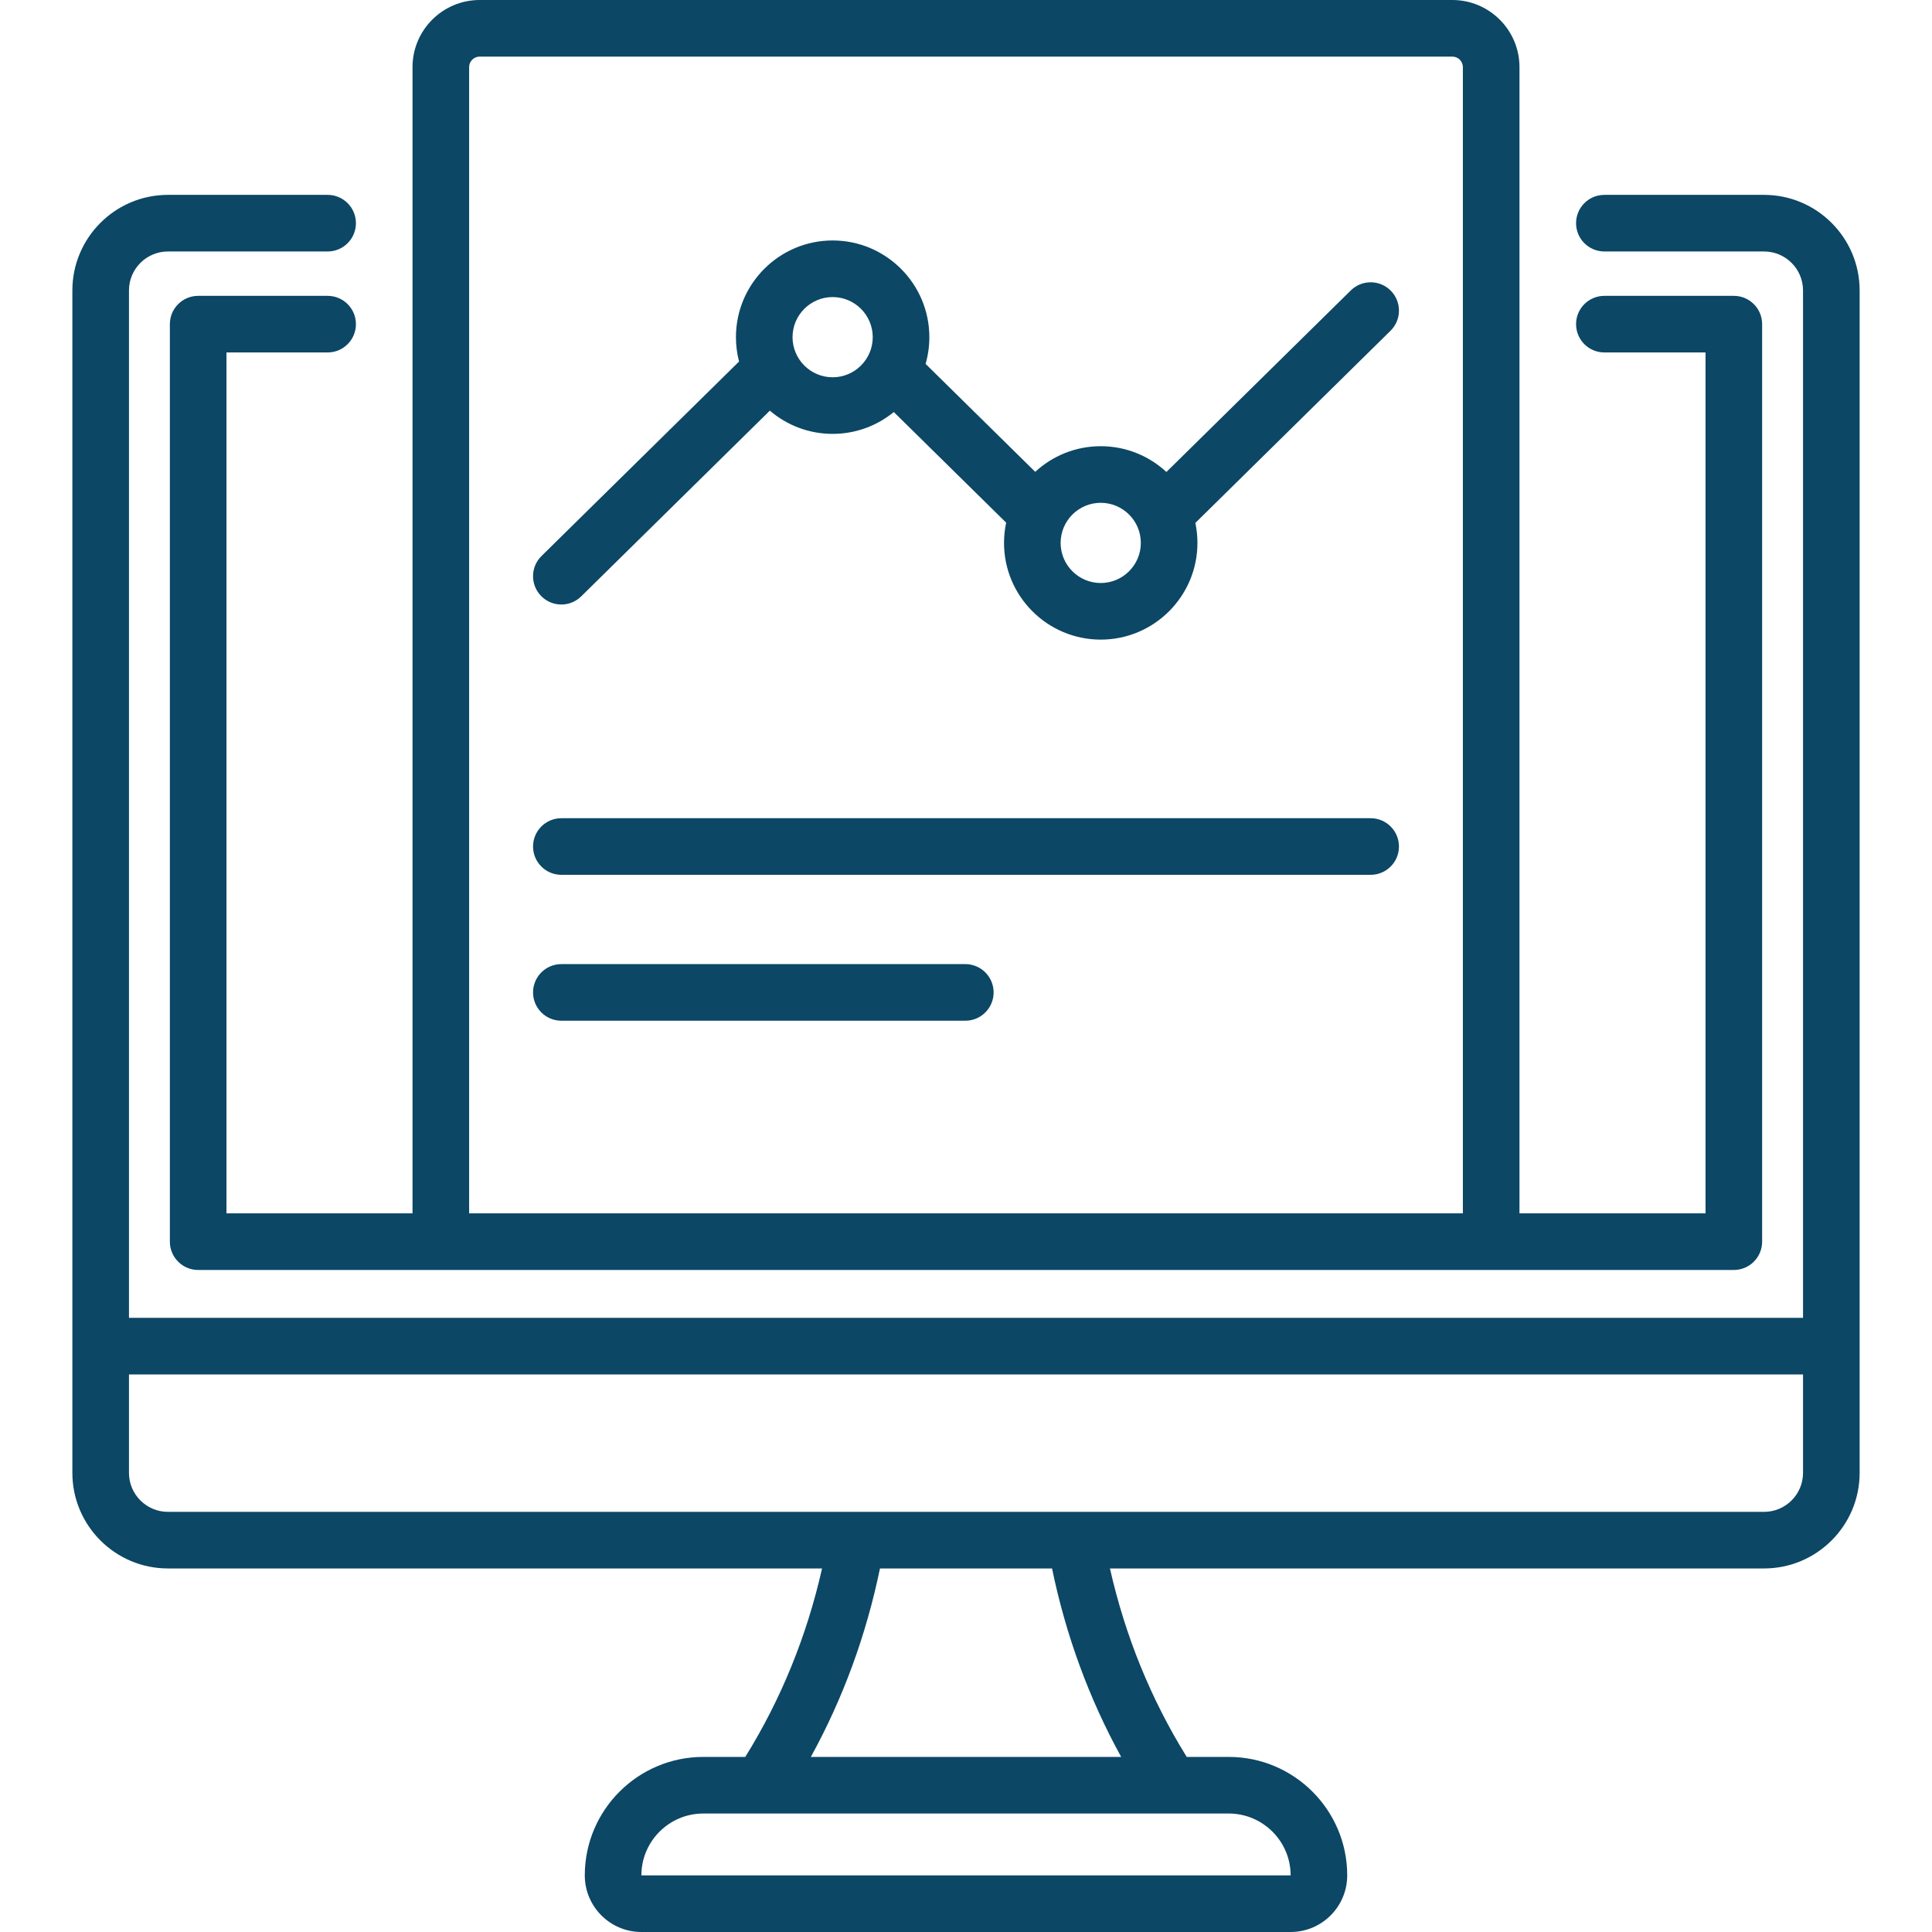
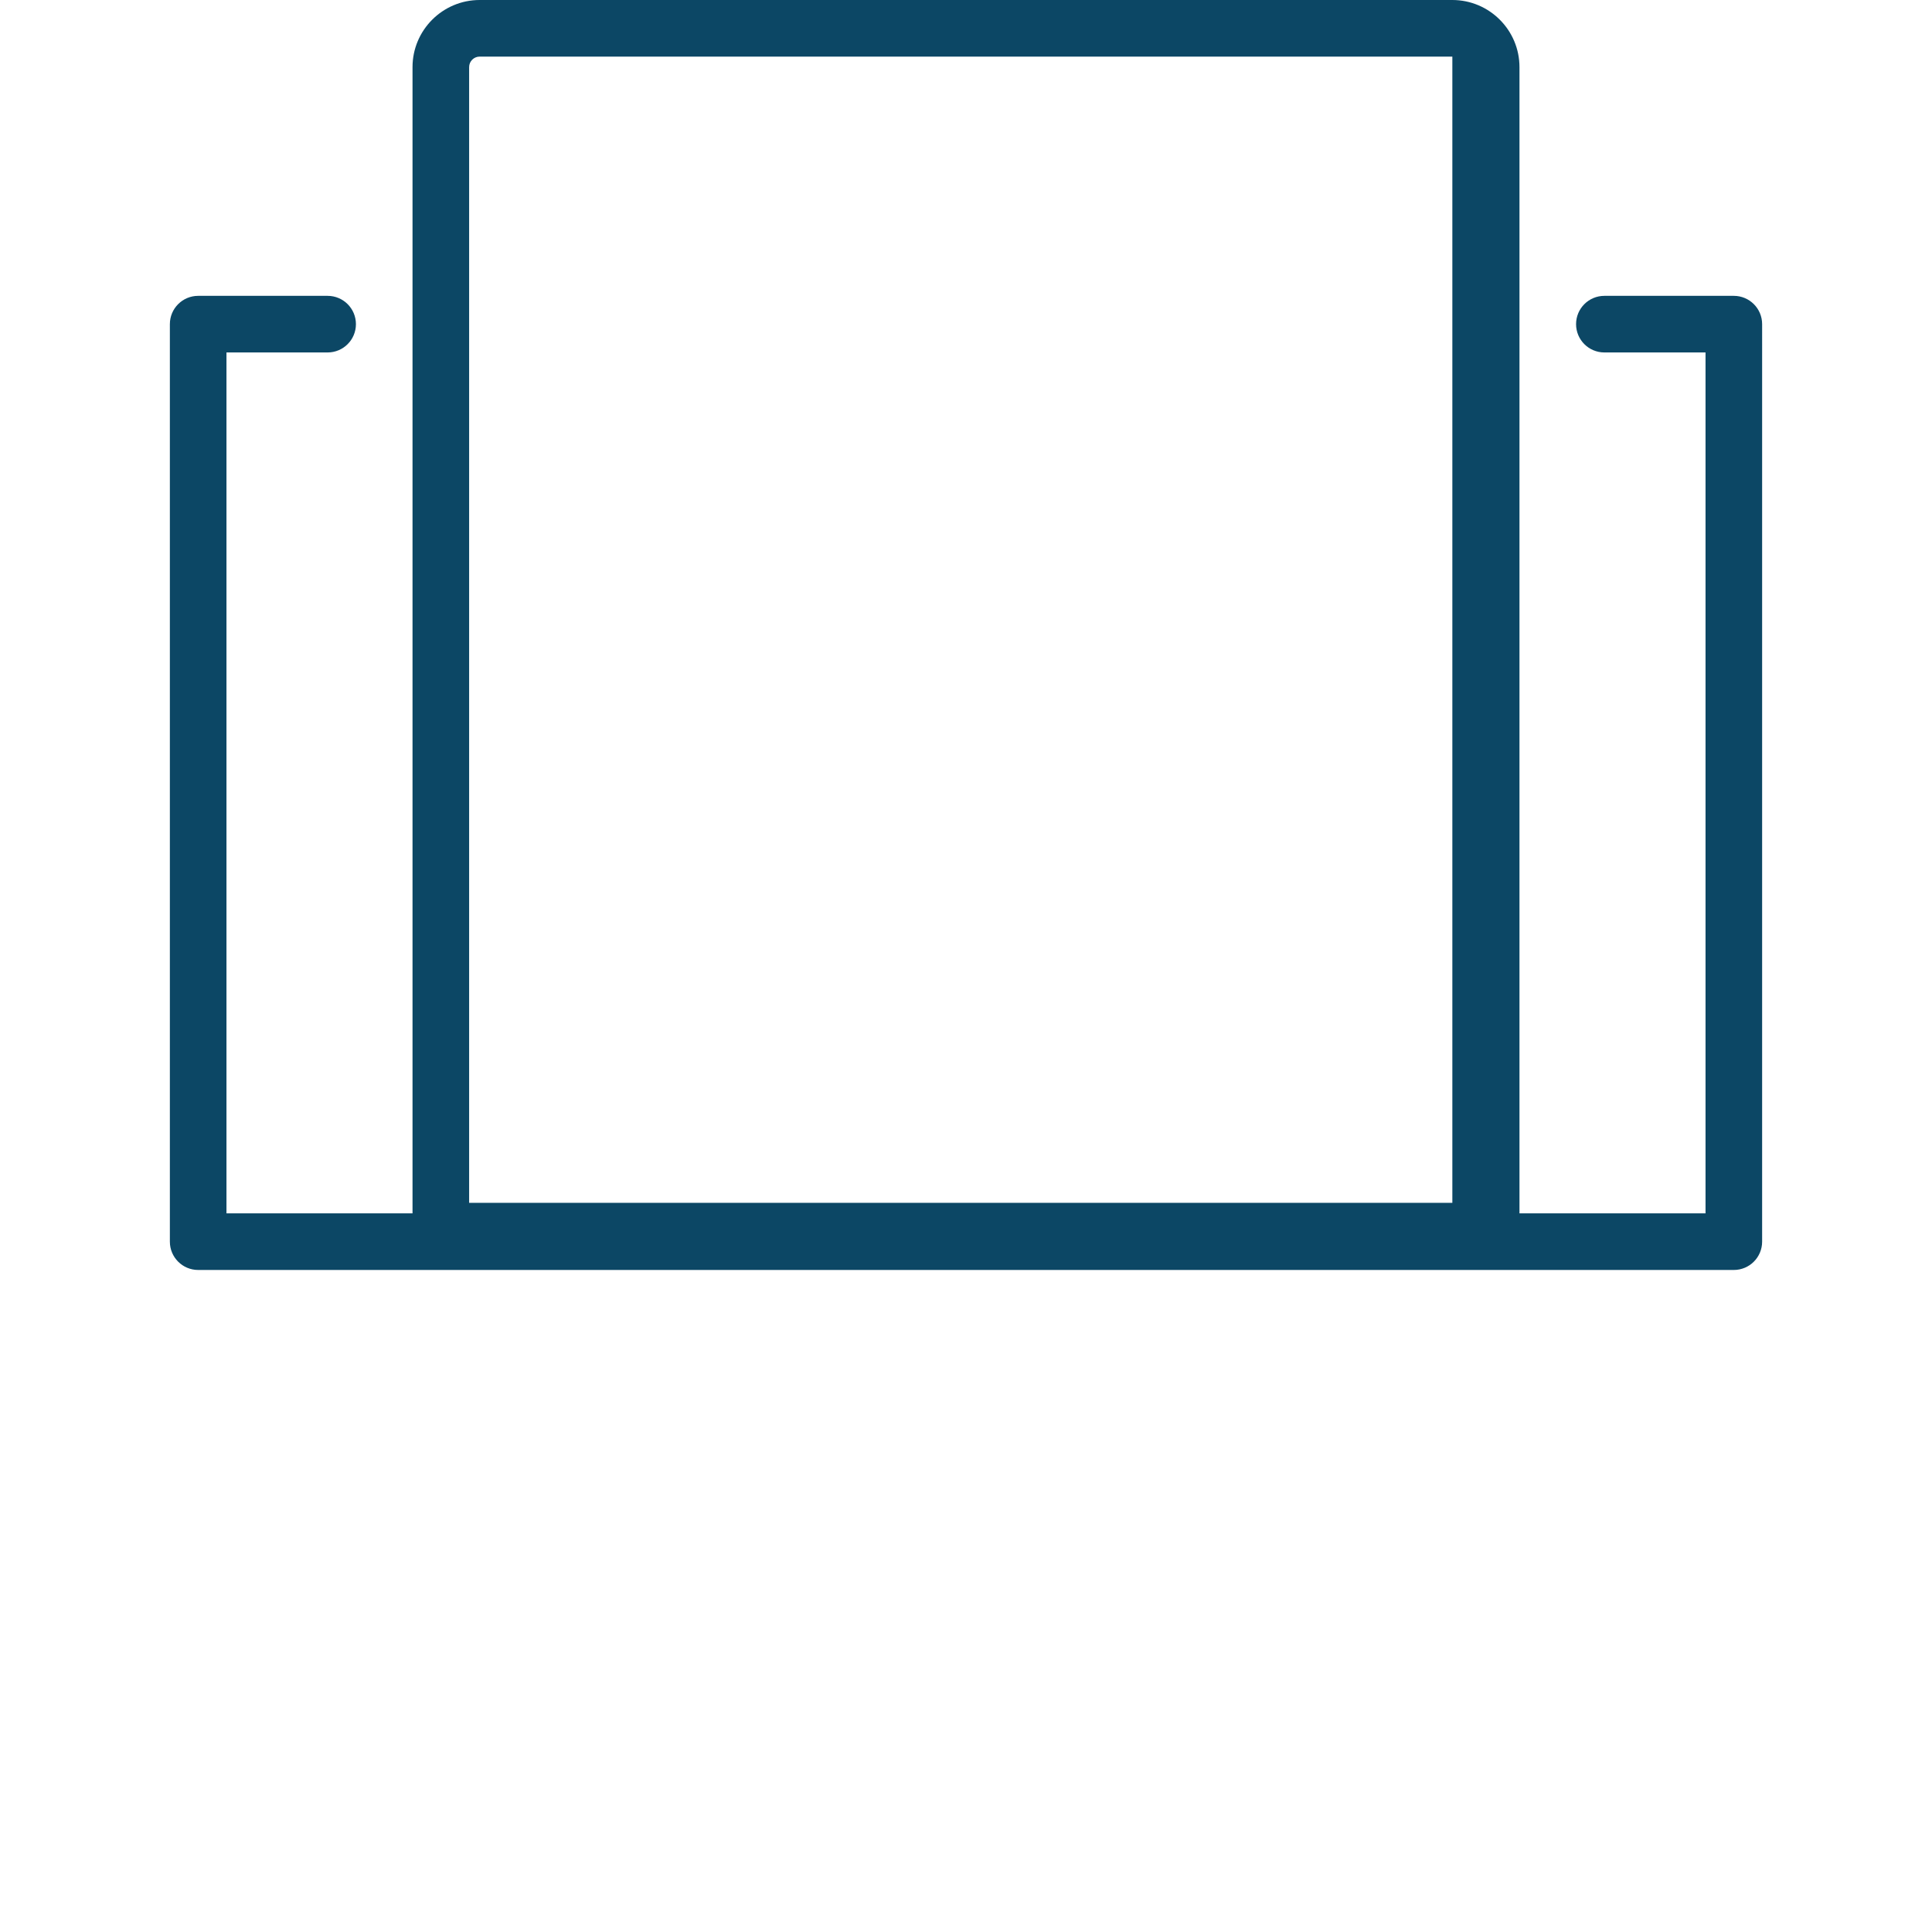
<svg xmlns="http://www.w3.org/2000/svg" version="1.1" id="Layer_1" x="0px" y="0px" viewBox="0 0 512 512" style="enable-background:new 0 0 512 512;" xml:space="preserve" width="512px" height="512px" class="">
  <g>
    <g>
      <g>
-         <path d="M60.017,321.556V93.403h26.808c4.142,0,7.5-3.357,7.5-7.5s-3.358-7.5-7.5-7.5H52.517c-4.142,0-7.5,3.357-7.5,7.5v243.152    c0,4.143,3.358,7.5,7.5,7.5h406.965c4.142,0,7.5-3.357,7.5-7.5V85.903c0-4.143-3.358-7.5-7.5-7.5h-34.308    c-4.142,0-7.5,3.357-7.5,7.5s3.358,7.5,7.5,7.5h26.808v228.152h-49.306V17.791c0-9.81-7.981-17.791-17.791-17.791H127.114    c-9.81,0-17.791,7.981-17.791,17.791v303.765H60.017z M124.324,17.791c0-1.539,1.252-2.791,2.791-2.791h257.771    c1.539,0,2.791,1.252,2.791,2.791v303.765H124.324V17.791z" data-original="#000000" class="active-path" data-old_color="#0c4765" fill="#0c4765" />
-         <path d="M467.497,51.643h-42.322c-4.142,0-7.5,3.357-7.5,7.5s3.358,7.5,7.5,7.5h42.322c5.693,0,10.324,4.632,10.324,10.324    v272.272H34.179V76.967c0-5.692,4.631-10.324,10.324-10.324h42.321c4.142,0,7.5-3.357,7.5-7.5s-3.358-7.5-7.5-7.5H44.503    c-13.964,0-25.324,11.36-25.324,25.324v313.365c0,13.964,11.36,25.324,25.324,25.324h173.351    c-4.052,17.945-10.875,34.696-20.349,49.946h-11.133c-17.313,0-31.398,14.085-31.398,31.398c0,8.271,6.729,14.999,14.999,14.999    h172.054c8.271,0,14.999-6.729,14.999-14.999c0-17.313-14.085-31.398-31.398-31.398h-11.133    c-9.474-15.25-16.297-32.001-20.349-49.946h173.351c13.964,0,25.324-11.36,25.324-25.324V76.967    C492.821,63.003,481.46,51.643,467.497,51.643z M342.036,497l-172.062,0.001c0-9.042,7.356-16.398,16.398-16.398h139.256    C334.67,480.603,342.026,487.959,342.036,497z M297.121,465.603h-82.241c8.51-15.46,14.648-32.191,18.321-49.946h45.6    C282.472,433.412,288.611,450.143,297.121,465.603z M467.497,400.656H44.503c-5.693,0-10.324-4.632-10.324-10.324v-26.093h443.642    v26.093C477.821,396.024,473.189,400.656,467.497,400.656z" data-original="#000000" class="active-path" data-old_color="#0c4765" fill="#0c4765" />
-         <path d="M363.237,216.835H148.763c-4.142,0-7.5,3.357-7.5,7.5s3.358,7.5,7.5,7.5h214.475c4.142,0,7.5-3.357,7.5-7.5    S367.379,216.835,363.237,216.835z" data-original="#000000" class="active-path" data-old_color="#0c4765" fill="#0c4765" />
-         <path d="M255.818,255.5H148.763c-4.142,0-7.5,3.357-7.5,7.5s3.358,7.5,7.5,7.5h107.056c4.142,0,7.5-3.357,7.5-7.5    S259.96,255.5,255.818,255.5z" data-original="#000000" class="active-path" data-old_color="#0c4765" fill="#0c4765" />
-         <path d="M148.763,160.202c1.899,0,3.801-0.718,5.262-2.155l49.99-49.22c4.481,3.836,10.297,6.156,16.644,6.156    c6.143,0,11.788-2.173,16.207-5.79l29.777,29.319c-0.37,1.731-0.566,3.526-0.566,5.366c0,14.131,11.497,25.628,25.627,25.628    c14.131,0,25.628-11.497,25.628-25.628c0-1.816-0.19-3.589-0.551-5.299L368.5,87.655c2.951-2.906,2.988-7.655,0.082-10.606    c-2.906-2.952-7.654-2.989-10.606-0.083l-48.867,48.115c-4.574-4.238-10.691-6.832-17.403-6.832    c-6.691,0-12.792,2.578-17.361,6.793l-29.053-28.606c0.648-2.25,0.996-4.626,0.996-7.082c0-14.131-11.497-25.628-25.627-25.628    c-14.131,0-25.628,11.497-25.628,25.628c0,2.229,0.286,4.392,0.823,6.455L143.5,147.357c-2.951,2.906-2.988,7.655-0.082,10.606    C144.886,159.455,146.824,160.202,148.763,160.202z M291.705,133.249c5.86,0,10.628,4.768,10.628,10.628    s-4.768,10.628-10.628,10.628c-5.86,0-10.627-4.768-10.627-10.628S285.845,133.249,291.705,133.249z M220.659,78.727    c5.86,0,10.627,4.768,10.627,10.628s-4.768,10.628-10.627,10.628c-5.86,0-10.628-4.768-10.628-10.628    S214.798,78.727,220.659,78.727z" data-original="#000000" class="active-path" data-old_color="#0c4765" fill="#0c4765" />
+         <path d="M60.017,321.556V93.403h26.808c4.142,0,7.5-3.357,7.5-7.5s-3.358-7.5-7.5-7.5H52.517c-4.142,0-7.5,3.357-7.5,7.5v243.152    c0,4.143,3.358,7.5,7.5,7.5h406.965c4.142,0,7.5-3.357,7.5-7.5V85.903c0-4.143-3.358-7.5-7.5-7.5h-34.308    c-4.142,0-7.5,3.357-7.5,7.5s3.358,7.5,7.5,7.5h26.808v228.152h-49.306V17.791c0-9.81-7.981-17.791-17.791-17.791H127.114    c-9.81,0-17.791,7.981-17.791,17.791v303.765H60.017z M124.324,17.791c0-1.539,1.252-2.791,2.791-2.791h257.771    v303.765H124.324V17.791z" data-original="#000000" class="active-path" data-old_color="#0c4765" fill="#0c4765" />
      </g>
    </g>
  </g>
</svg>